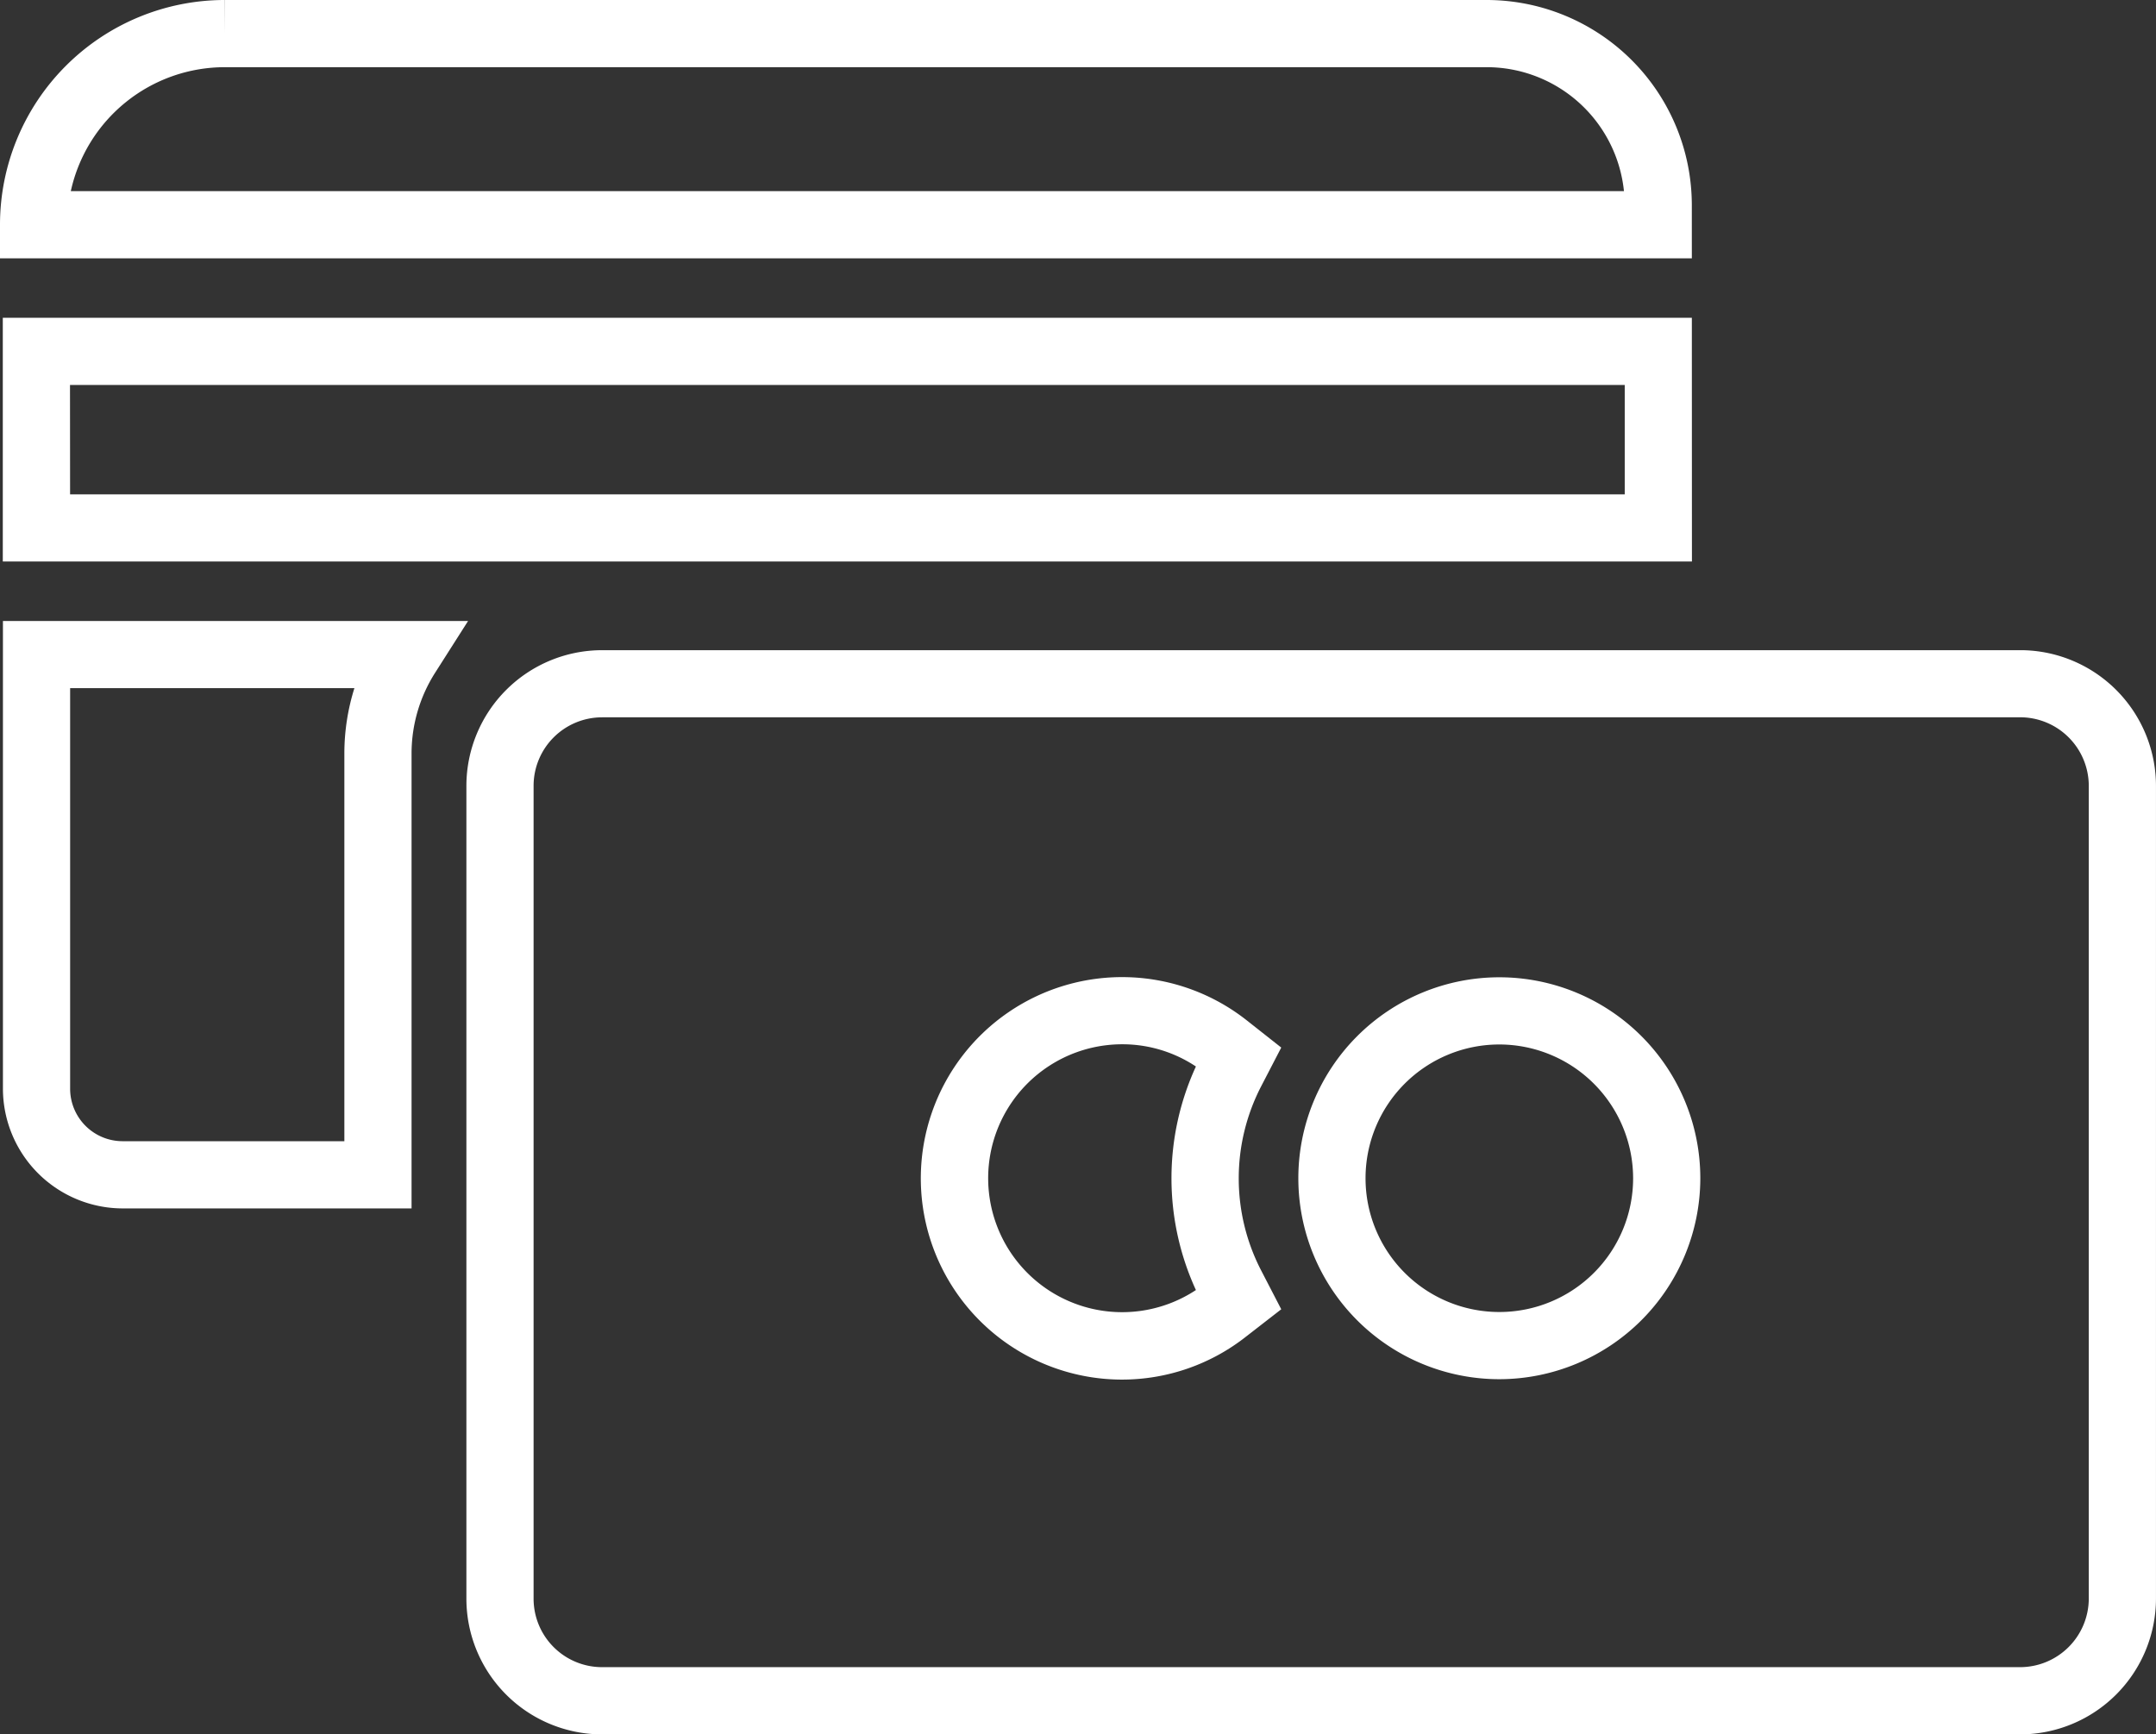
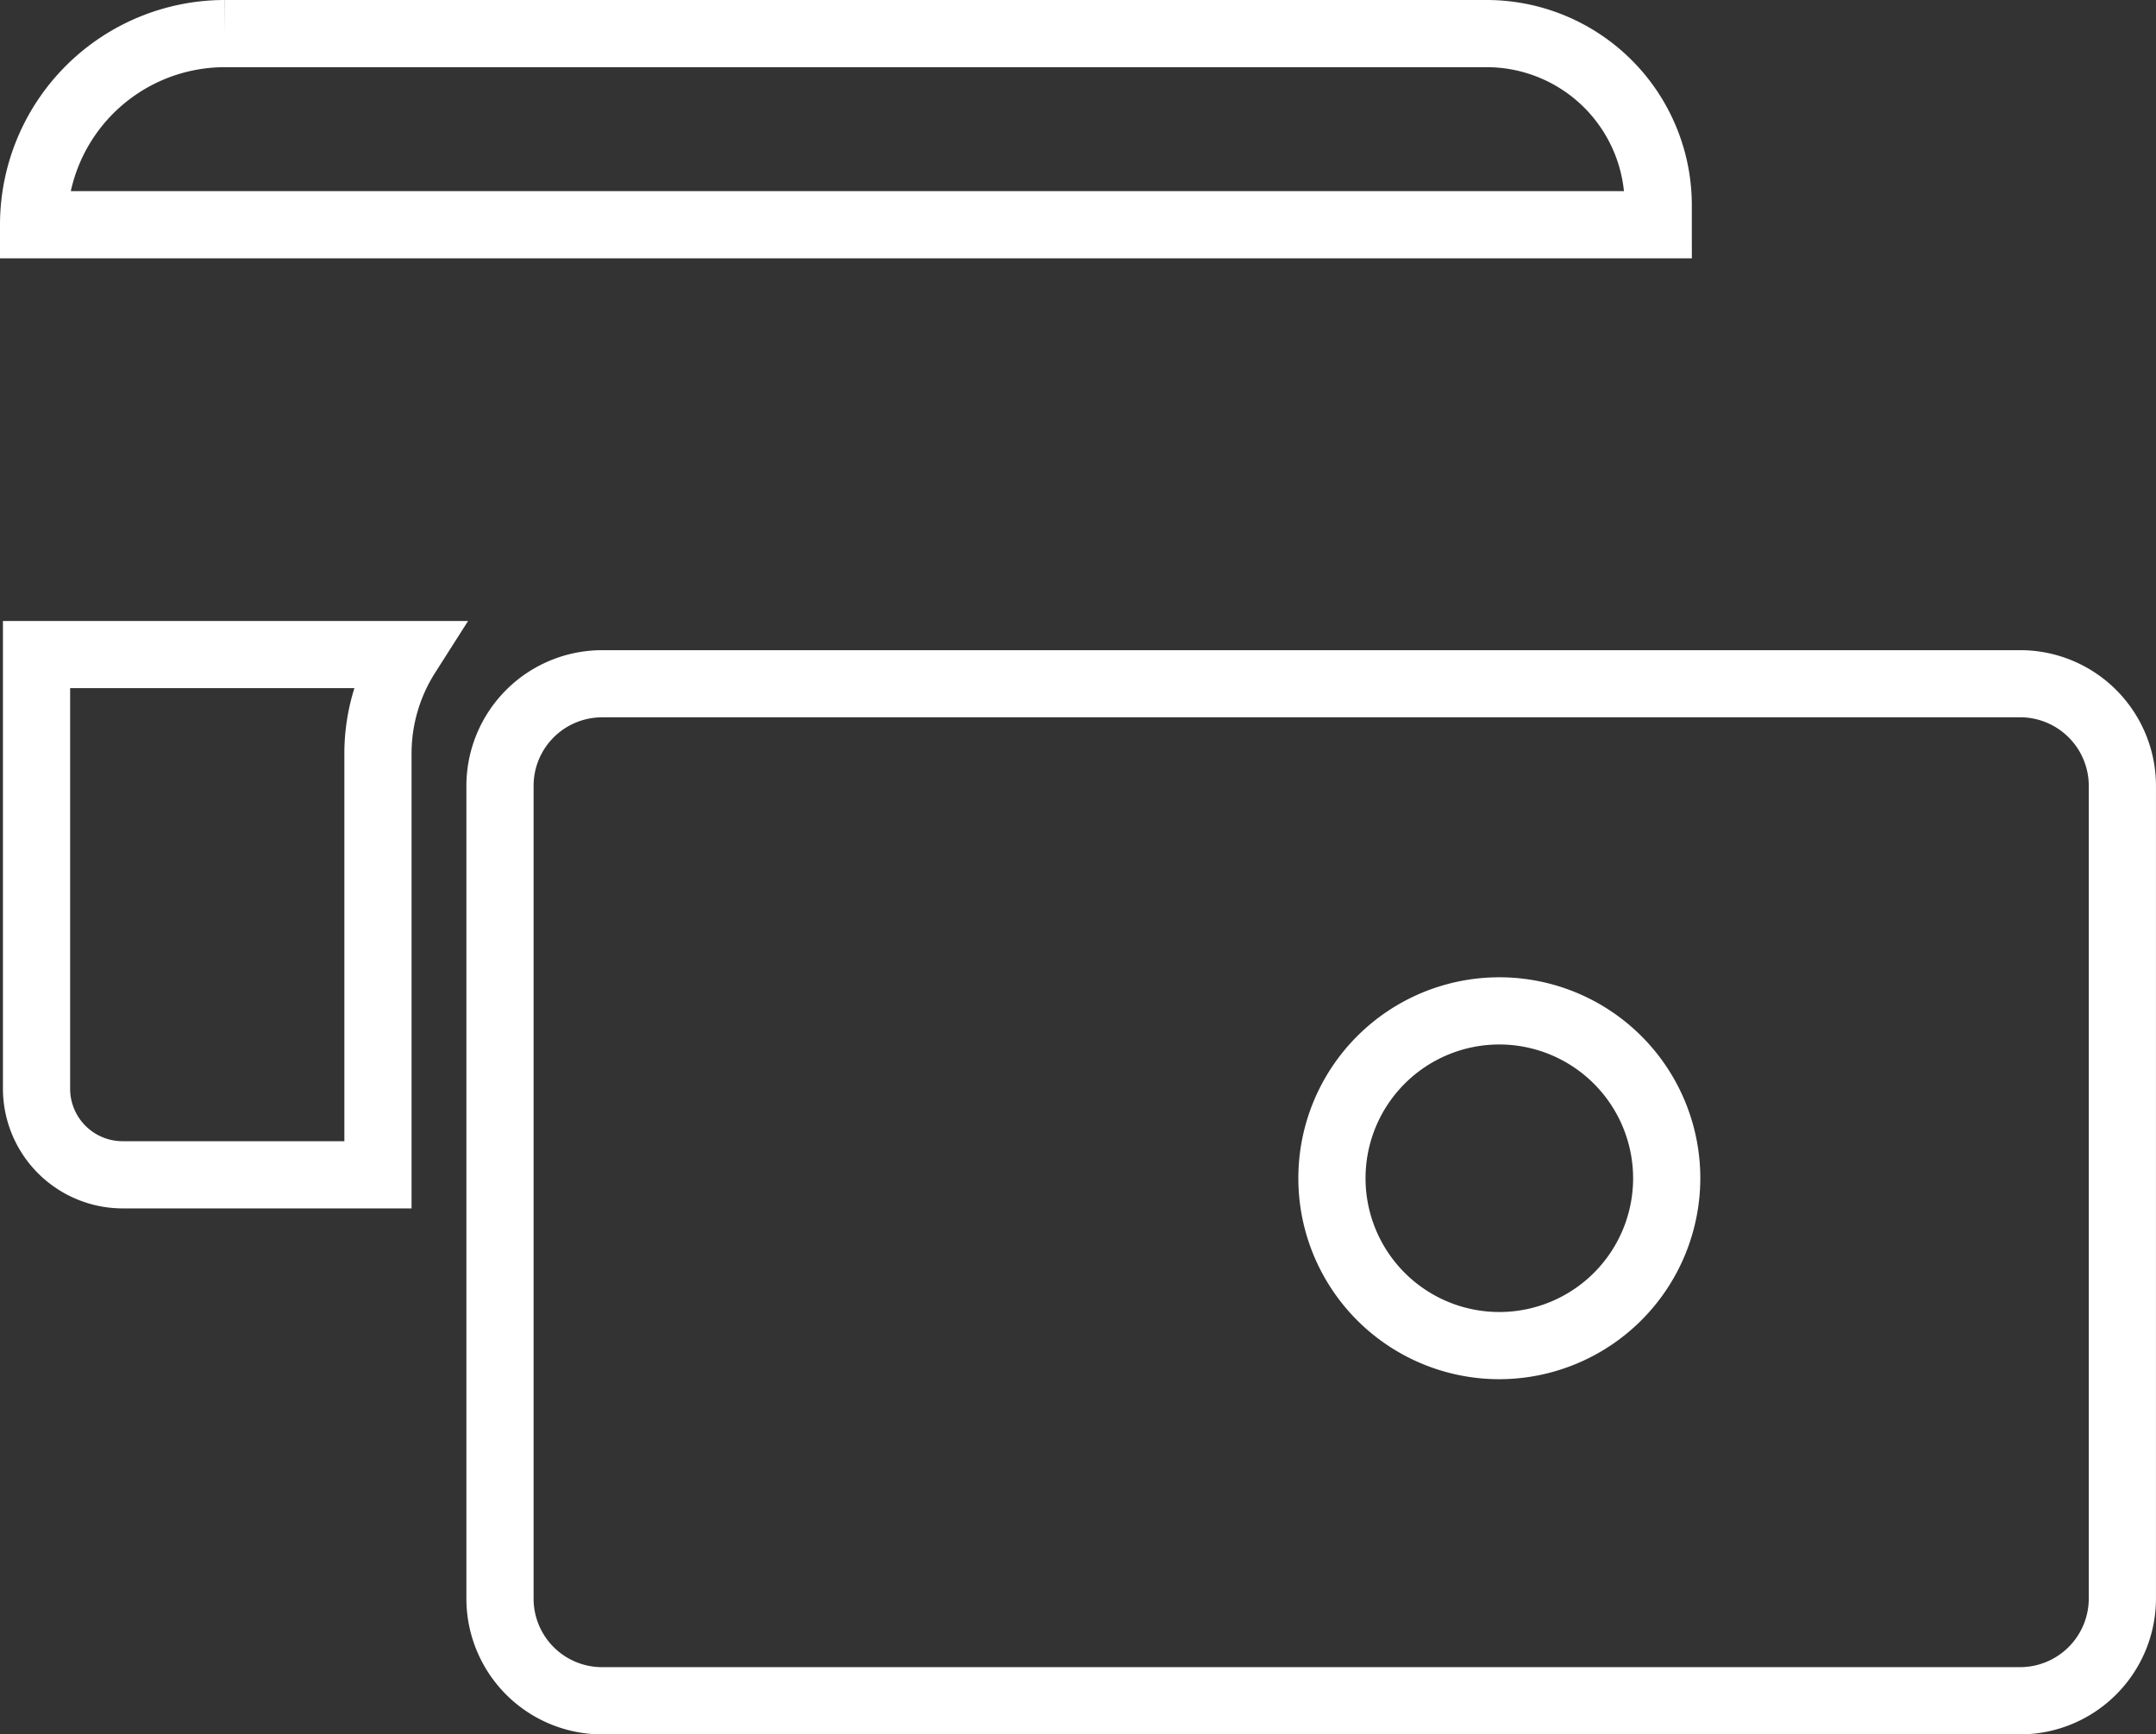
<svg xmlns="http://www.w3.org/2000/svg" width="96.254" height="77.443" viewBox="0 0 96.254 77.443">
  <rect x="0" y="0" width="96.254" height="77.443" fill="#333333" stroke="none" />
  <g id="Gruppe_6828" data-name="Gruppe 6828" transform="translate(-310.475 -127.487)">
    <g id="Gruppe_6296" data-name="Gruppe 6296">
      <g id="Pfad_2048" data-name="Pfad 2048">
        <path id="Pfad_28319" data-name="Pfad 28319" d="M386.007,139.022H310.475v-1.5a10.038,10.038,0,0,1,10.038-10.035h.005l.006,1.5v-1.5h56.327a9.166,9.166,0,0,1,9.155,9.155Zm-72.371-3h69.34a6.164,6.164,0,0,0-6.124-5.535H320.519a7.042,7.042,0,0,0-6.883,5.535Z" fill="#fff" />
      </g>
      <g id="Rechteck_68" data-name="Rechteck 68">
-         <path id="Pfad_28320" data-name="Pfad 28320" d="M386.011,152.56H310.6V141.676h75.407Zm-72.407-3h69.407v-4.884H313.6Z" fill="#fff" />
-       </g>
+         </g>
      <g id="Pfad_2049" data-name="Pfad 2049">
        <path id="Pfad_28321" data-name="Pfad 28321" d="M328.849,181.445H315.934a5.354,5.354,0,0,1-5.328-5.328v-20.9h20.765l-1.468,2.306a6.718,6.718,0,0,0-1.054,3.57Zm-15.243-23.232v17.9a2.344,2.344,0,0,0,2.332,2.331h9.911V161.079a9.732,9.732,0,0,1,.449-2.866Z" fill="#fff" />
      </g>
      <g id="Pfad_2050" data-name="Pfad 2050">
-         <path id="Pfad_28322" data-name="Pfad 28322" d="M360.575,189.089a8.986,8.986,0,1,1,5.566-16.037l1.535,1.211-.9,1.736a8.944,8.944,0,0,0,0,8.211l.9,1.739-1.546,1.2A8.947,8.947,0,0,1,360.575,189.089Zm.009-14.973a6.01,6.01,0,0,0-.707.041,5.981,5.981,0,1,0,3.989,10.933,11.963,11.963,0,0,1,0-9.982A5.922,5.922,0,0,0,360.584,174.116Z" fill="#fff" />
-       </g>
+         </g>
      <g id="Ellipse_137" data-name="Ellipse 137">
        <path id="Pfad_28323" data-name="Pfad 28323" d="M377.412,189.071a8.973,8.973,0,1,1,8.973-8.973A8.984,8.984,0,0,1,377.412,189.071Zm0-14.946a5.973,5.973,0,1,0,5.973,5.973A5.98,5.98,0,0,0,377.412,174.125Z" fill="#fff" />
      </g>
      <g id="Pfad_2051" data-name="Pfad 2051">
        <path id="Pfad_28324" data-name="Pfad 28324" d="M400.662,204.931H337.339a6.063,6.063,0,0,1-6.042-6.07v-36.3a6.063,6.063,0,0,1,6.055-6.042h.015l63.409,0a6.065,6.065,0,0,1,5.952,6.09v36.255A6.073,6.073,0,0,1,400.662,204.931Zm-63.307-45.414a3.059,3.059,0,0,0-3.058,3.046v36.3a3.058,3.058,0,0,0,3.044,3.066h63.321a3.07,3.07,0,0,0,3.066-3.066V162.6a3.066,3.066,0,0,0-3.054-3.085l-.094,0H337.355Z" fill="#fff" />
      </g>
    </g>
  </g>
</svg>